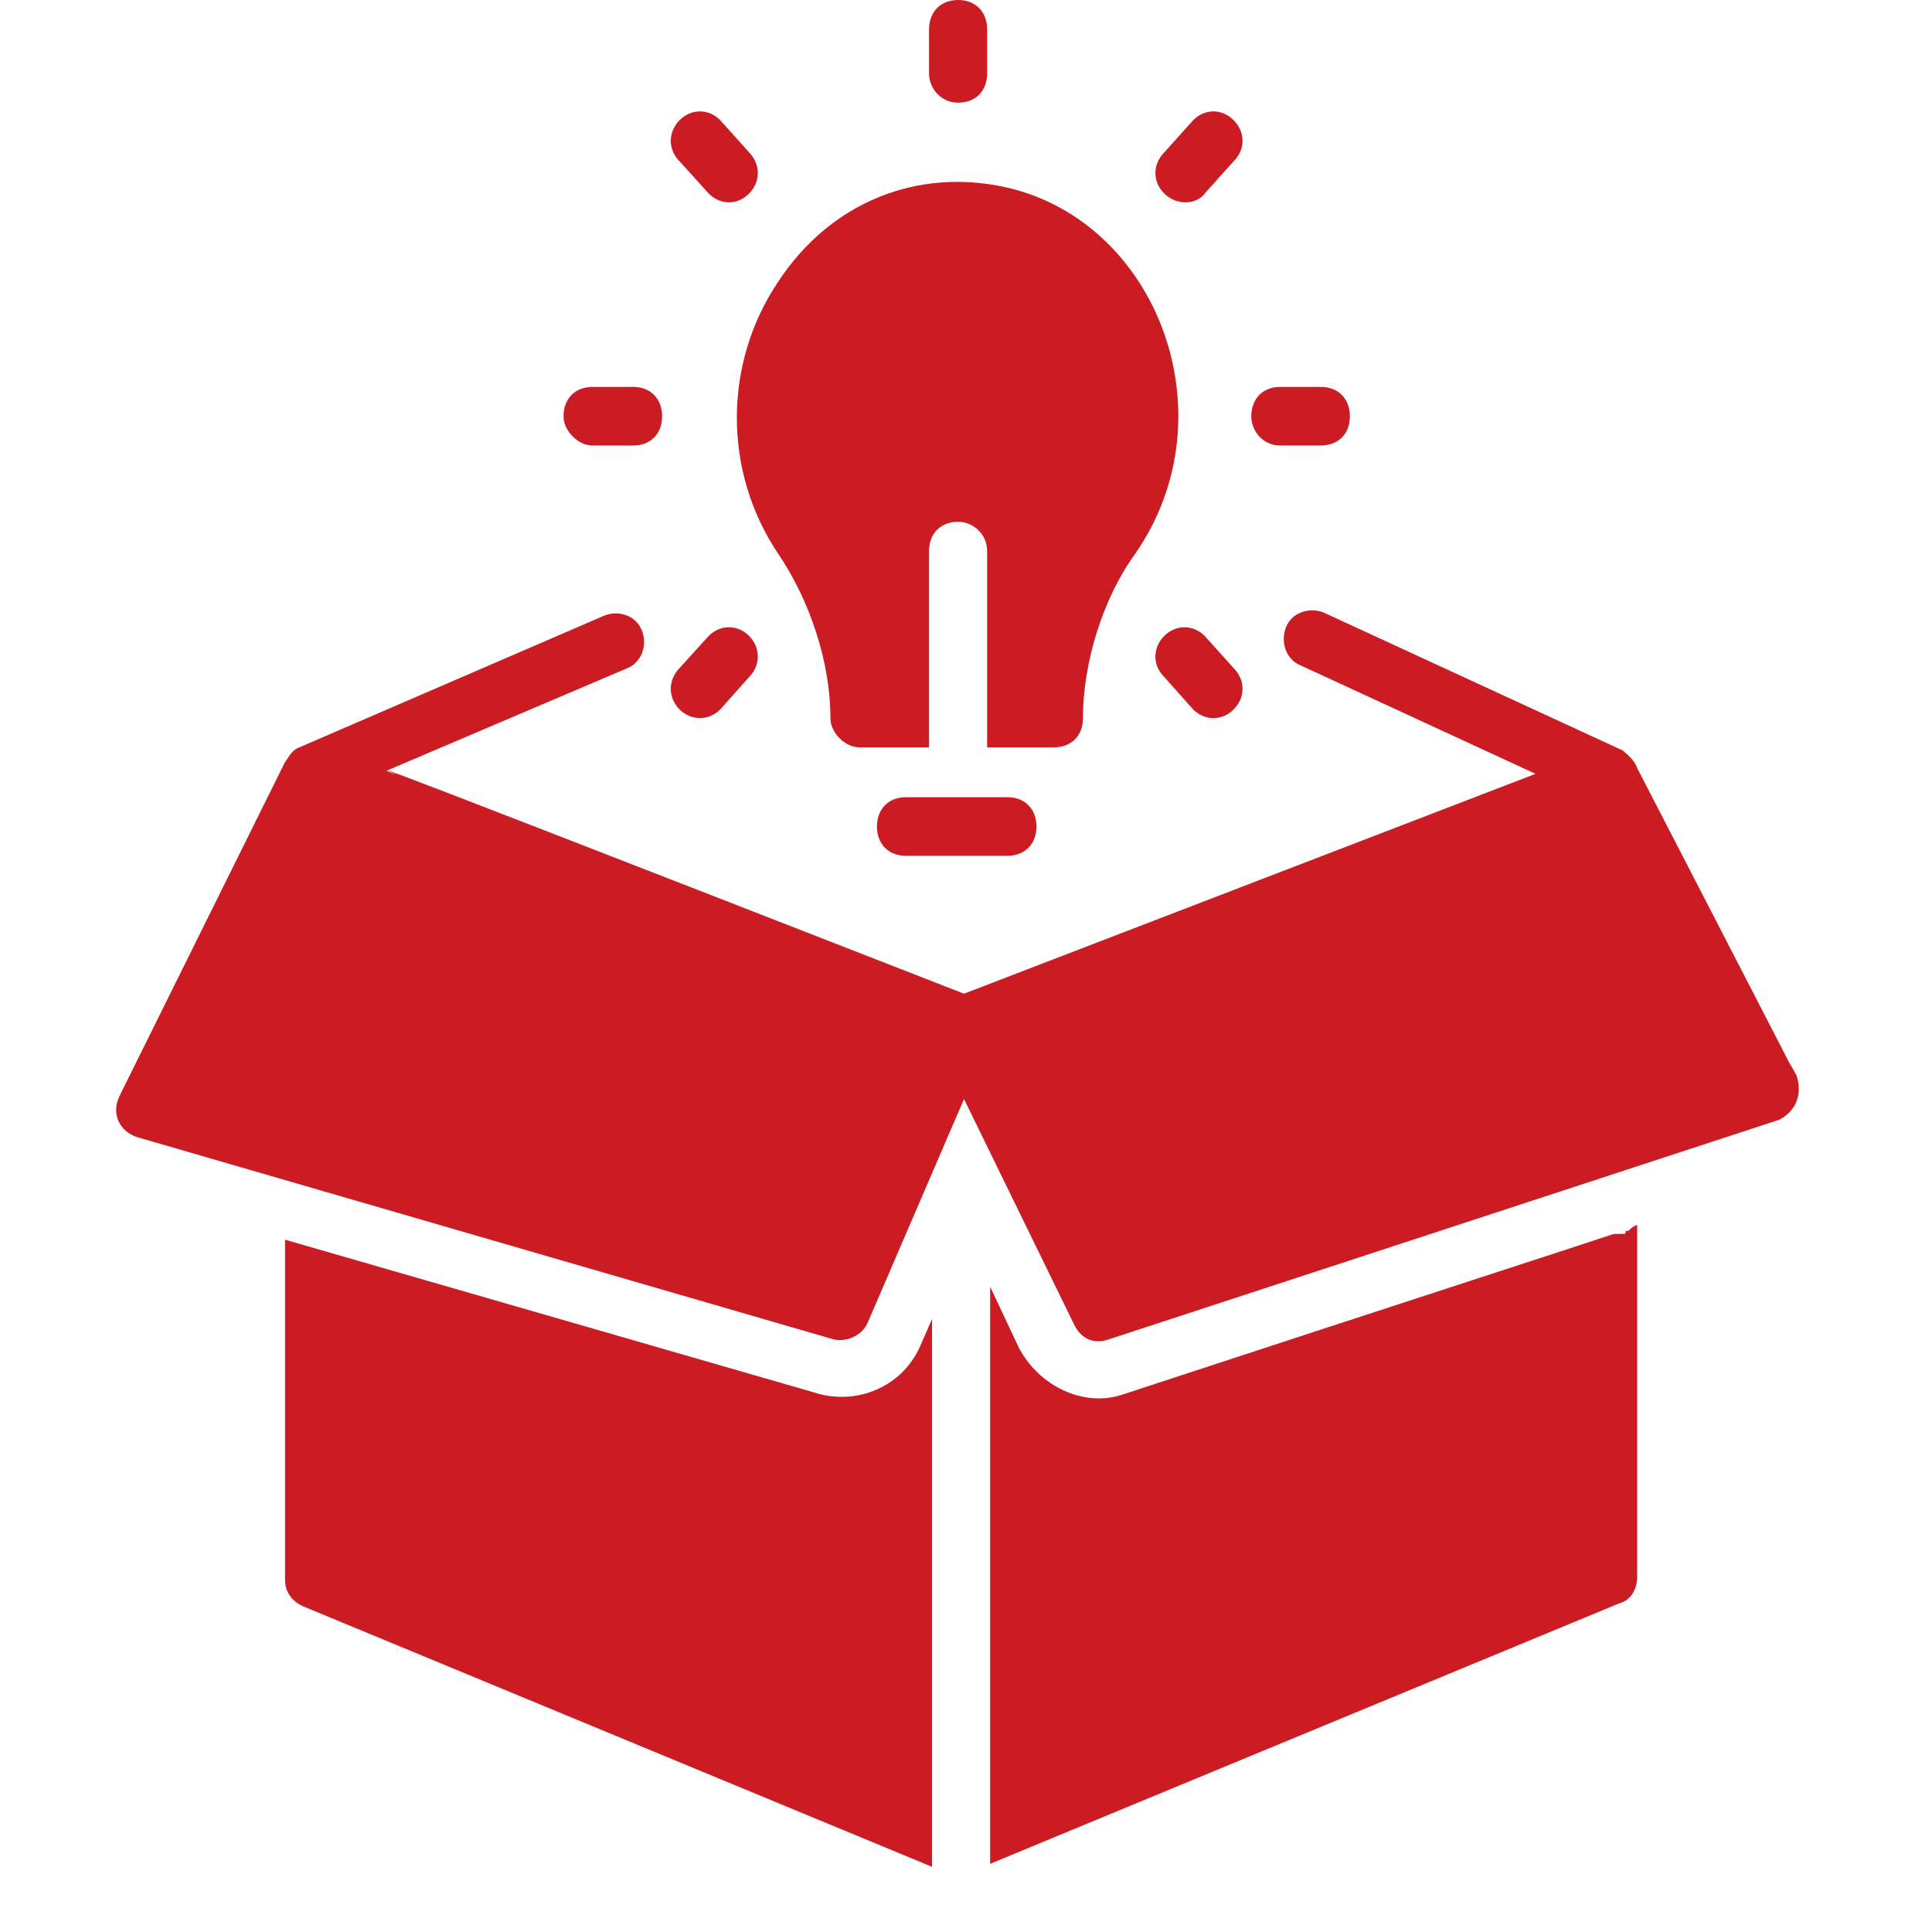
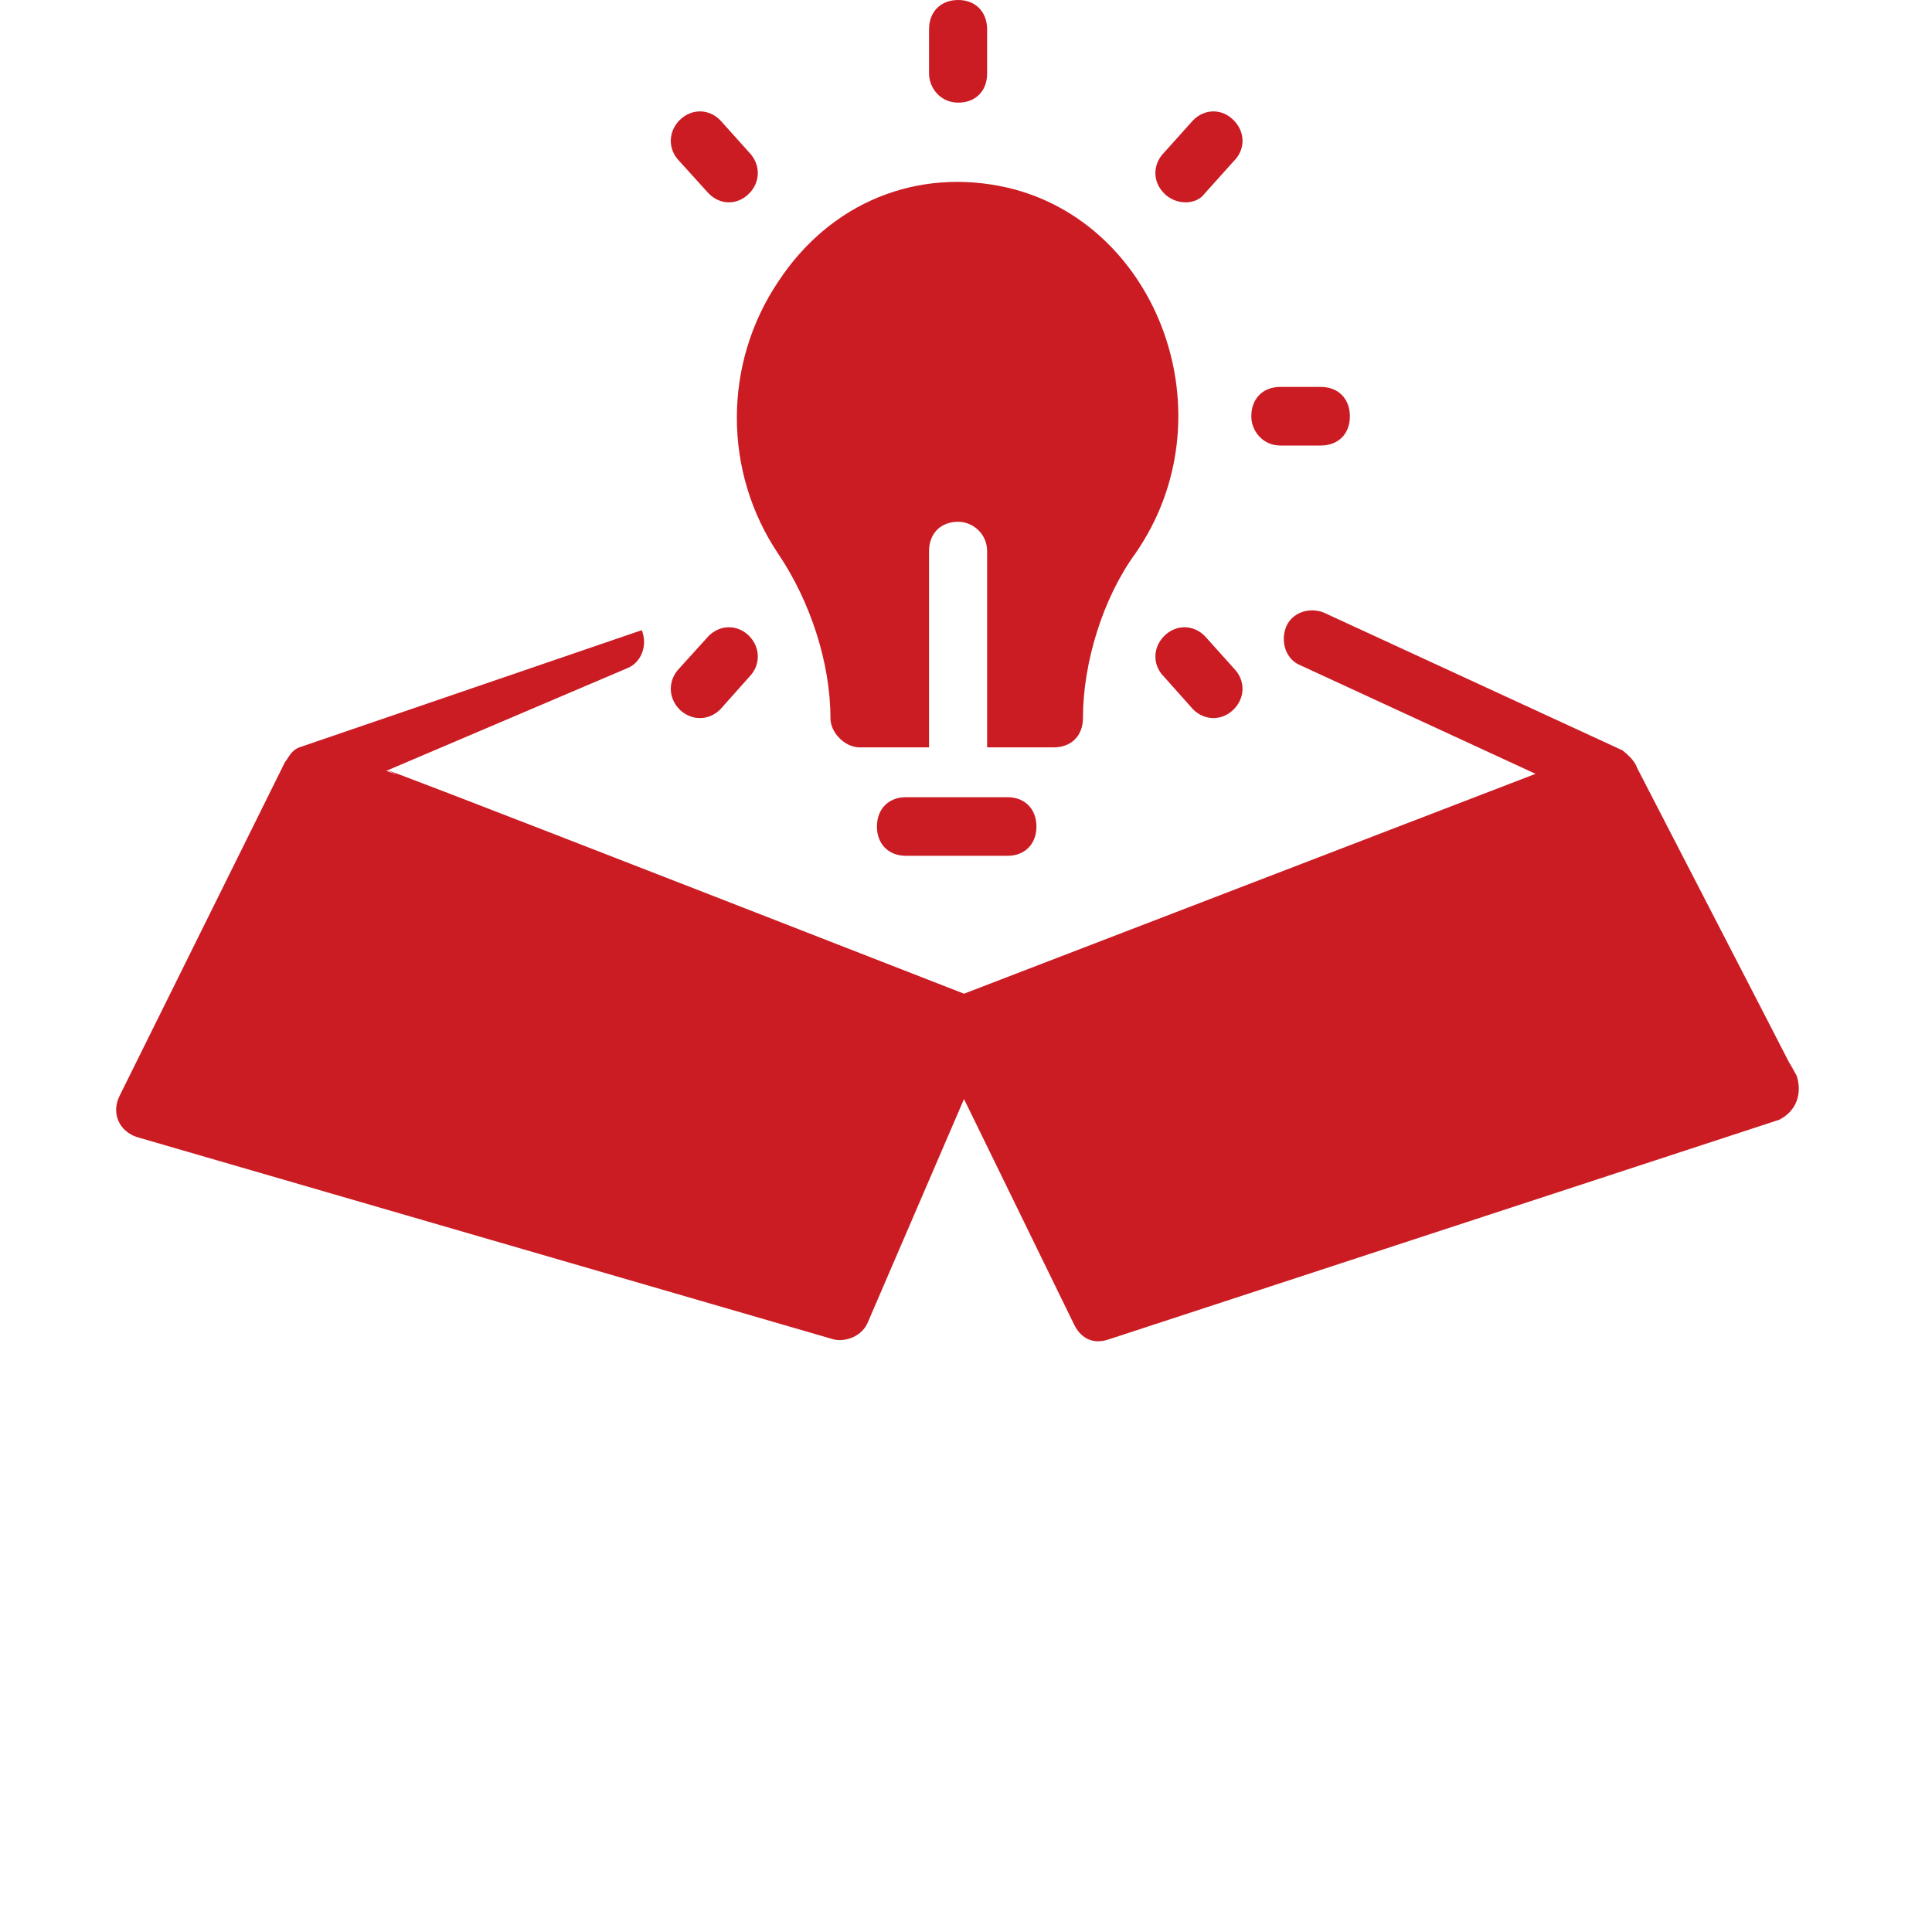
<svg xmlns="http://www.w3.org/2000/svg" contentScriptType="text/ecmascript" width="30" zoomAndPan="magnify" contentStyleType="text/css" viewBox="0 0 30 30" height="30" preserveAspectRatio="xMidYMid meet" version="1.0">
  <defs>
    <clipPath id="clip-0">
      <path d="M 1.805 9 L 27.934 9 L 27.934 21 L 1.805 21 Z M 1.805 9 " clip-rule="nonzero" />
    </clipPath>
    <clipPath id="clip-1">
-       <path d="M 4 19 L 15 19 L 15 28.988 L 4 28.988 Z M 4 19 " clip-rule="nonzero" />
-     </clipPath>
+       </clipPath>
    <clipPath id="clip-2">
      <path d="M 15 19 L 26 19 L 26 28.988 L 15 28.988 Z M 15 19 " clip-rule="nonzero" />
    </clipPath>
  </defs>
  <path fill="rgb(79.219%, 8.629%, 11.76%)" d="M 12.086 8.602 C 12.578 9.332 12.895 10.285 12.895 11.152 C 12.895 11.379 13.121 11.605 13.348 11.605 L 14.426 11.605 L 14.426 8.559 C 14.426 8.285 14.605 8.102 14.879 8.102 C 15.102 8.102 15.328 8.285 15.328 8.559 L 15.328 11.605 L 16.363 11.605 C 16.637 11.605 16.816 11.422 16.816 11.152 C 16.816 10.285 17.129 9.285 17.625 8.602 C 19.113 6.465 17.988 3.461 15.645 2.914 C 14.246 2.594 12.895 3.141 12.086 4.371 C 11.227 5.645 11.227 7.328 12.086 8.602 Z M 12.086 8.602 " fill-opacity="0.969" fill-rule="nonzero" />
  <path fill="rgb(79.219%, 8.629%, 11.76%)" d="M 19.879 6.918 L 20.508 6.918 C 20.781 6.918 20.961 6.738 20.961 6.465 C 20.961 6.191 20.781 6.008 20.508 6.008 L 19.879 6.008 C 19.609 6.008 19.43 6.191 19.43 6.465 C 19.43 6.691 19.609 6.918 19.879 6.918 Z M 19.879 6.918 " fill-opacity="0.969" fill-rule="nonzero" />
  <path fill="rgb(79.219%, 8.629%, 11.76%)" d="M 18.707 3.004 L 19.156 2.504 C 19.34 2.324 19.34 2.051 19.156 1.867 C 18.977 1.684 18.707 1.684 18.527 1.867 L 18.078 2.367 C 17.895 2.551 17.895 2.824 18.078 3.004 C 18.258 3.188 18.574 3.188 18.707 3.004 Z M 18.707 3.004 " fill-opacity="0.969" fill-rule="nonzero" />
  <path fill="rgb(79.219%, 8.629%, 11.76%)" d="M 14.879 1.594 C 15.148 1.594 15.328 1.414 15.328 1.141 L 15.328 0.457 C 15.328 0.184 15.148 0 14.879 0 C 14.605 0 14.426 0.184 14.426 0.457 L 14.426 1.141 C 14.426 1.367 14.605 1.594 14.879 1.594 Z M 14.879 1.594 " fill-opacity="0.969" fill-rule="nonzero" />
  <path fill="rgb(79.219%, 8.629%, 11.76%)" d="M 11.004 3.004 C 11.184 3.188 11.453 3.188 11.633 3.004 C 11.812 2.824 11.812 2.551 11.633 2.367 L 11.184 1.867 C 11.004 1.684 10.734 1.684 10.551 1.867 C 10.371 2.051 10.371 2.324 10.551 2.504 Z M 11.004 3.004 " fill-opacity="0.969" fill-rule="nonzero" />
-   <path fill="rgb(79.219%, 8.629%, 11.76%)" d="M 9.199 6.918 L 9.832 6.918 C 10.102 6.918 10.281 6.738 10.281 6.465 C 10.281 6.191 10.102 6.008 9.832 6.008 L 9.199 6.008 C 8.93 6.008 8.75 6.191 8.75 6.465 C 8.75 6.691 8.977 6.918 9.199 6.918 Z M 9.199 6.918 " fill-opacity="0.969" fill-rule="nonzero" />
  <path fill="rgb(79.219%, 8.629%, 11.76%)" d="M 11.184 11.016 L 11.633 10.512 C 11.812 10.332 11.812 10.059 11.633 9.875 C 11.453 9.695 11.184 9.695 11.004 9.875 L 10.551 10.375 C 10.371 10.559 10.371 10.832 10.551 11.016 C 10.734 11.195 11.004 11.195 11.184 11.016 Z M 11.184 11.016 " fill-opacity="0.969" fill-rule="nonzero" />
  <path fill="rgb(79.219%, 8.629%, 11.76%)" d="M 18.707 9.875 C 18.527 9.695 18.258 9.695 18.078 9.875 C 17.895 10.059 17.895 10.332 18.078 10.512 L 18.527 11.016 C 18.707 11.195 18.977 11.195 19.156 11.016 C 19.34 10.832 19.34 10.559 19.156 10.375 Z M 18.707 9.875 " fill-opacity="0.969" fill-rule="nonzero" />
  <path fill="rgb(79.219%, 8.629%, 11.76%)" d="M 14.066 12.379 C 13.797 12.379 13.617 12.562 13.617 12.836 C 13.617 13.105 13.797 13.289 14.066 13.289 L 15.645 13.289 C 15.914 13.289 16.094 13.105 16.094 12.836 C 16.094 12.562 15.914 12.379 15.645 12.379 Z M 14.066 12.379 " fill-opacity="0.969" fill-rule="nonzero" />
  <g clip-path="url(#clip-0)">
-     <path fill="rgb(79.219%, 8.629%, 11.76%)" d="M 27.898 16.703 C 27.359 15.699 29.207 19.25 25.422 11.926 C 25.375 11.789 25.242 11.695 25.195 11.652 L 20.555 9.512 C 20.328 9.422 20.059 9.512 19.969 9.738 C 19.879 9.969 19.969 10.242 20.195 10.332 L 23.844 12.016 L 14.969 15.43 C 2.711 10.648 6.949 12.332 6 11.969 L 9.742 10.375 C 9.965 10.285 10.059 10.012 9.965 9.785 C 9.875 9.559 9.605 9.469 9.383 9.559 L 4.648 11.605 C 4.516 11.652 4.469 11.789 4.426 11.832 L 1.855 17.02 C 1.723 17.293 1.855 17.566 2.125 17.656 L 12.941 20.797 C 13.121 20.844 13.391 20.754 13.48 20.523 L 14.969 17.066 L 16.68 20.57 C 16.77 20.754 16.949 20.891 17.219 20.797 L 27.629 17.387 C 27.898 17.25 27.988 16.977 27.898 16.703 Z M 27.898 16.703 " fill-opacity="0.969" fill-rule="nonzero" />
+     <path fill="rgb(79.219%, 8.629%, 11.76%)" d="M 27.898 16.703 C 27.359 15.699 29.207 19.25 25.422 11.926 C 25.375 11.789 25.242 11.695 25.195 11.652 L 20.555 9.512 C 20.328 9.422 20.059 9.512 19.969 9.738 C 19.879 9.969 19.969 10.242 20.195 10.332 L 23.844 12.016 L 14.969 15.43 C 2.711 10.648 6.949 12.332 6 11.969 L 9.742 10.375 C 9.965 10.285 10.059 10.012 9.965 9.785 L 4.648 11.605 C 4.516 11.652 4.469 11.789 4.426 11.832 L 1.855 17.02 C 1.723 17.293 1.855 17.566 2.125 17.656 L 12.941 20.797 C 13.121 20.844 13.391 20.754 13.48 20.523 L 14.969 17.066 L 16.68 20.57 C 16.77 20.754 16.949 20.891 17.219 20.797 L 27.629 17.387 C 27.898 17.25 27.988 16.977 27.898 16.703 Z M 27.898 16.703 " fill-opacity="0.969" fill-rule="nonzero" />
  </g>
  <g clip-path="url(#clip-1)">
    <path fill="rgb(79.219%, 8.629%, 11.76%)" d="M 14.293 20.891 L 14.473 20.48 L 14.473 28.988 L 4.695 24.938 C 4.516 24.848 4.426 24.711 4.426 24.527 L 4.426 19.25 L 12.625 21.617 C 13.301 21.844 14.023 21.527 14.293 20.891 Z M 14.293 20.891 " fill-opacity="0.969" fill-rule="nonzero" />
  </g>
  <g clip-path="url(#clip-2)">
-     <path fill="rgb(79.219%, 8.629%, 11.76%)" d="M 25.422 19.023 L 25.422 24.484 C 25.422 24.664 25.332 24.848 25.148 24.895 L 15.375 28.941 L 15.375 19.98 L 15.824 20.934 C 16.141 21.527 16.816 21.844 17.402 21.664 C 22.402 20.023 24.383 19.387 25.059 19.16 C 25.059 19.16 25.059 19.16 25.105 19.16 C 25.105 19.16 25.148 19.16 25.195 19.16 C 25.242 19.16 25.242 19.16 25.242 19.113 L 25.285 19.113 C 25.375 19.023 25.422 19.023 25.422 19.023 Z M 25.422 19.023 " fill-opacity="0.969" fill-rule="nonzero" />
-   </g>
+     </g>
</svg>